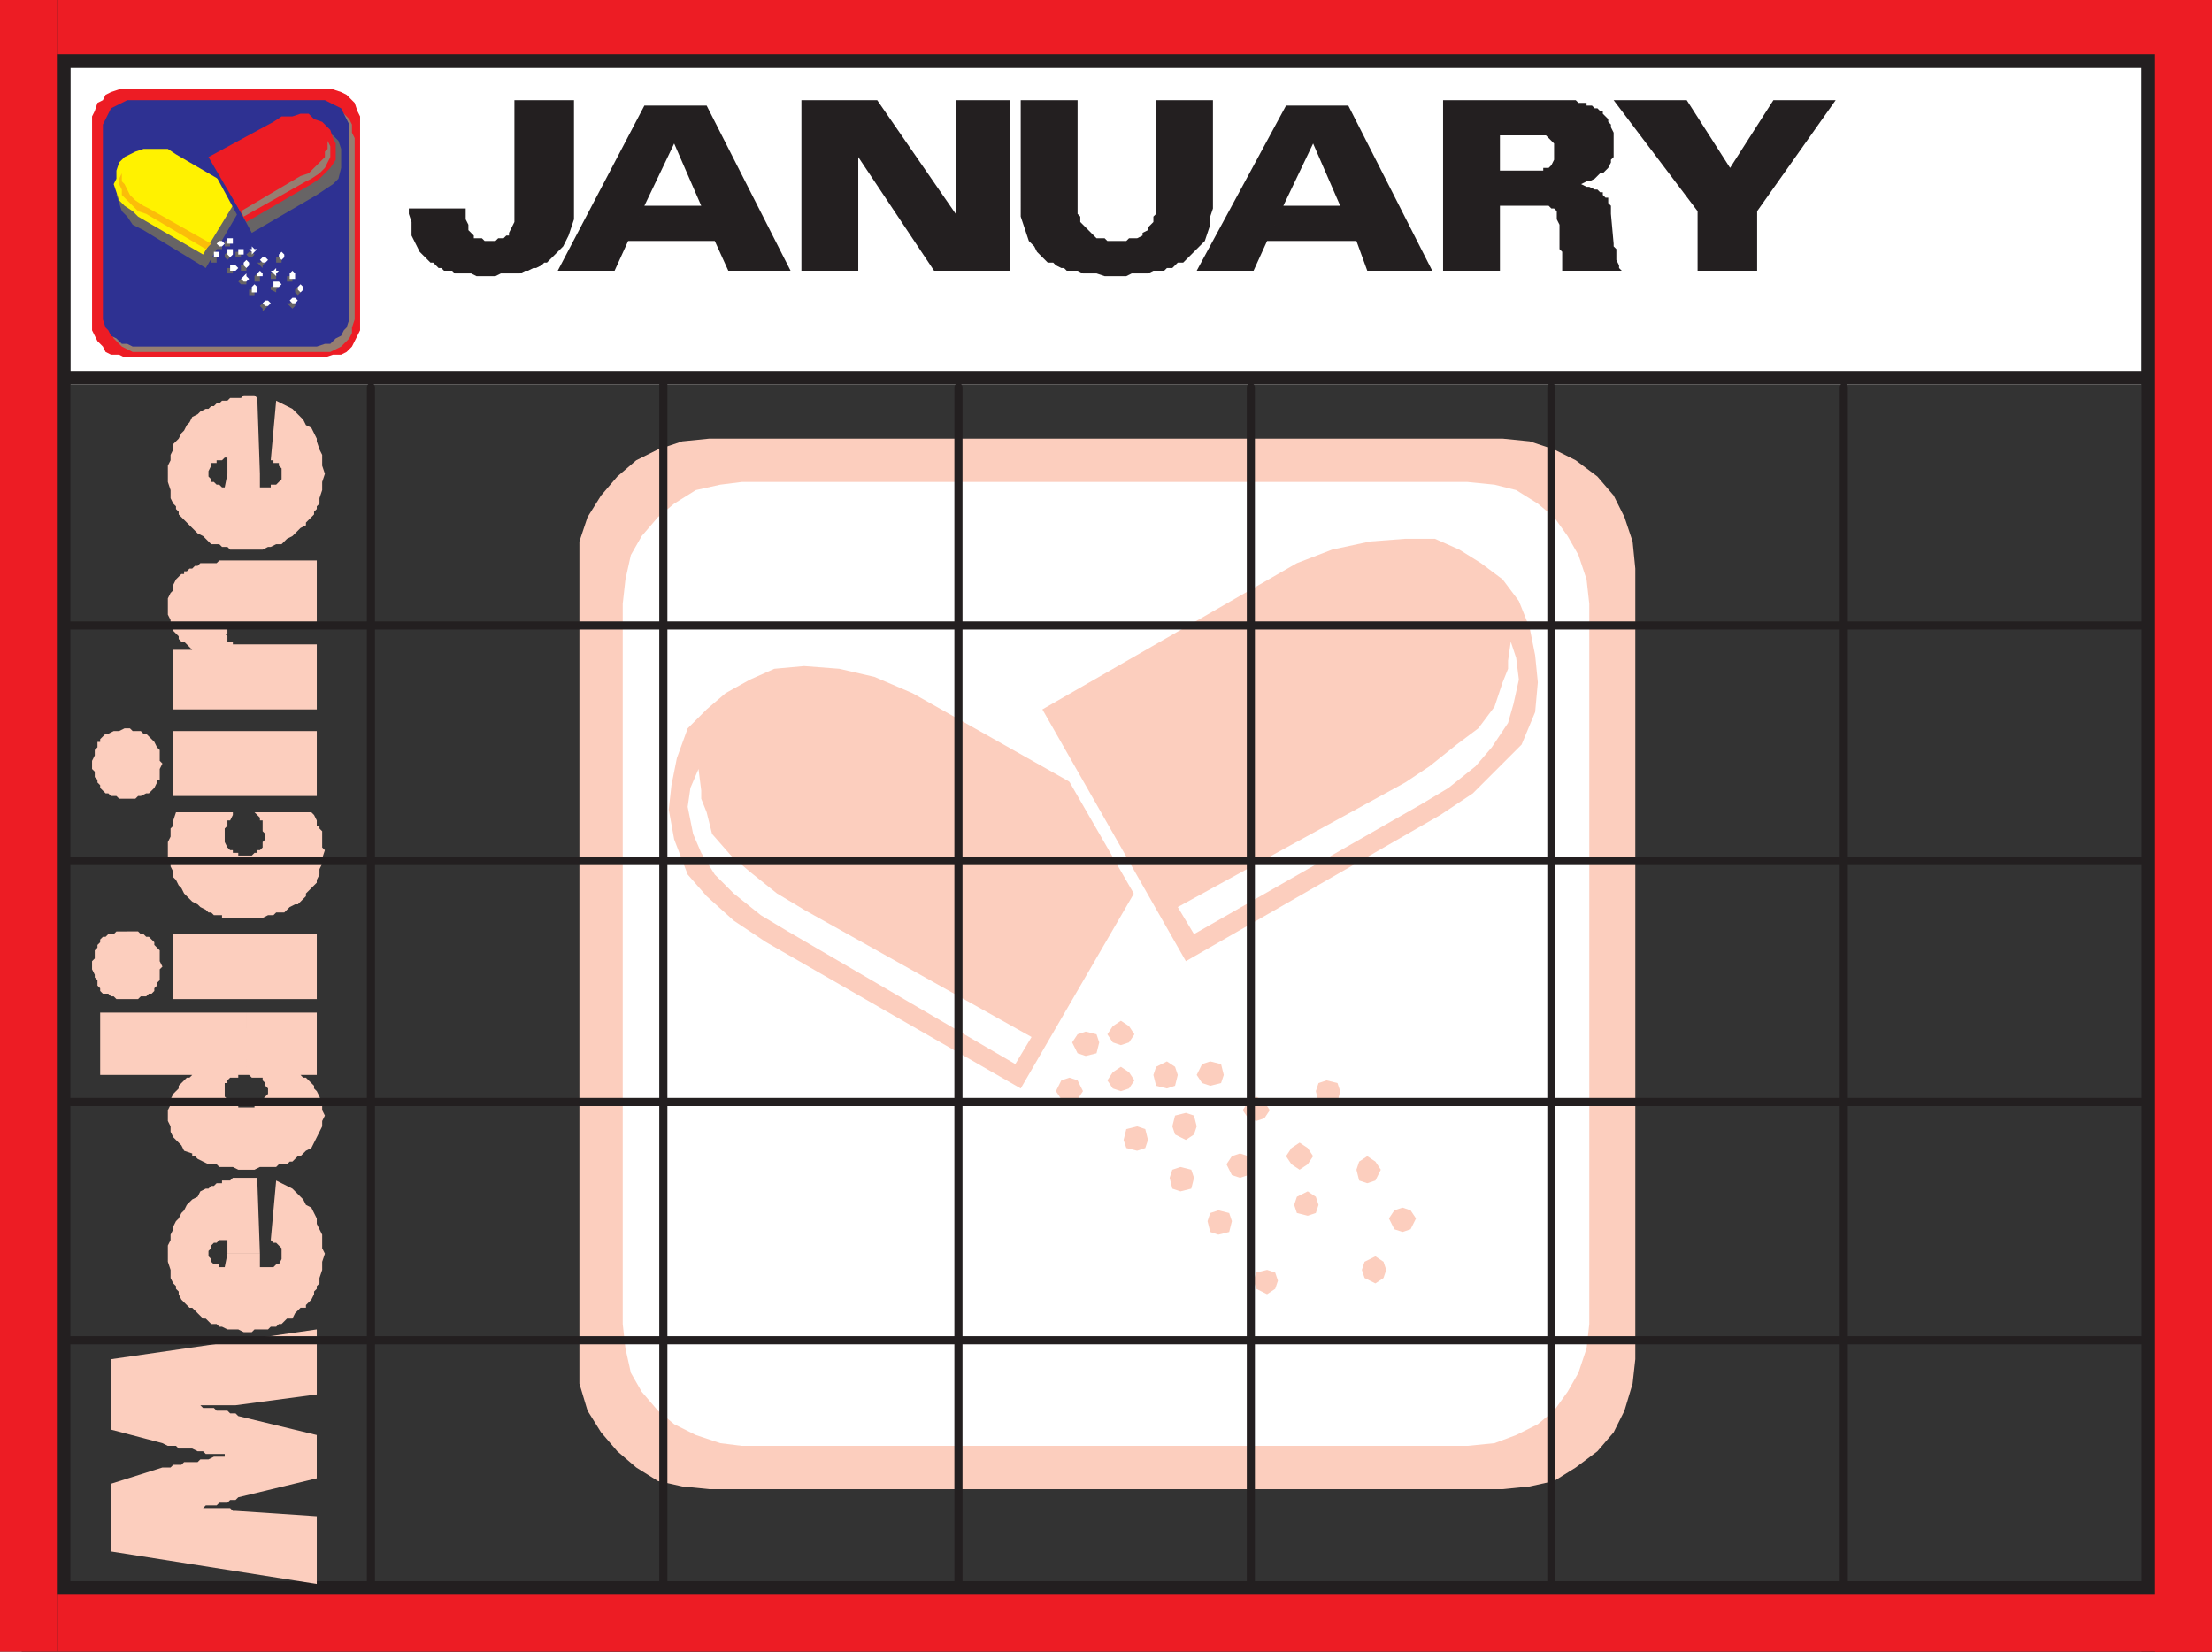
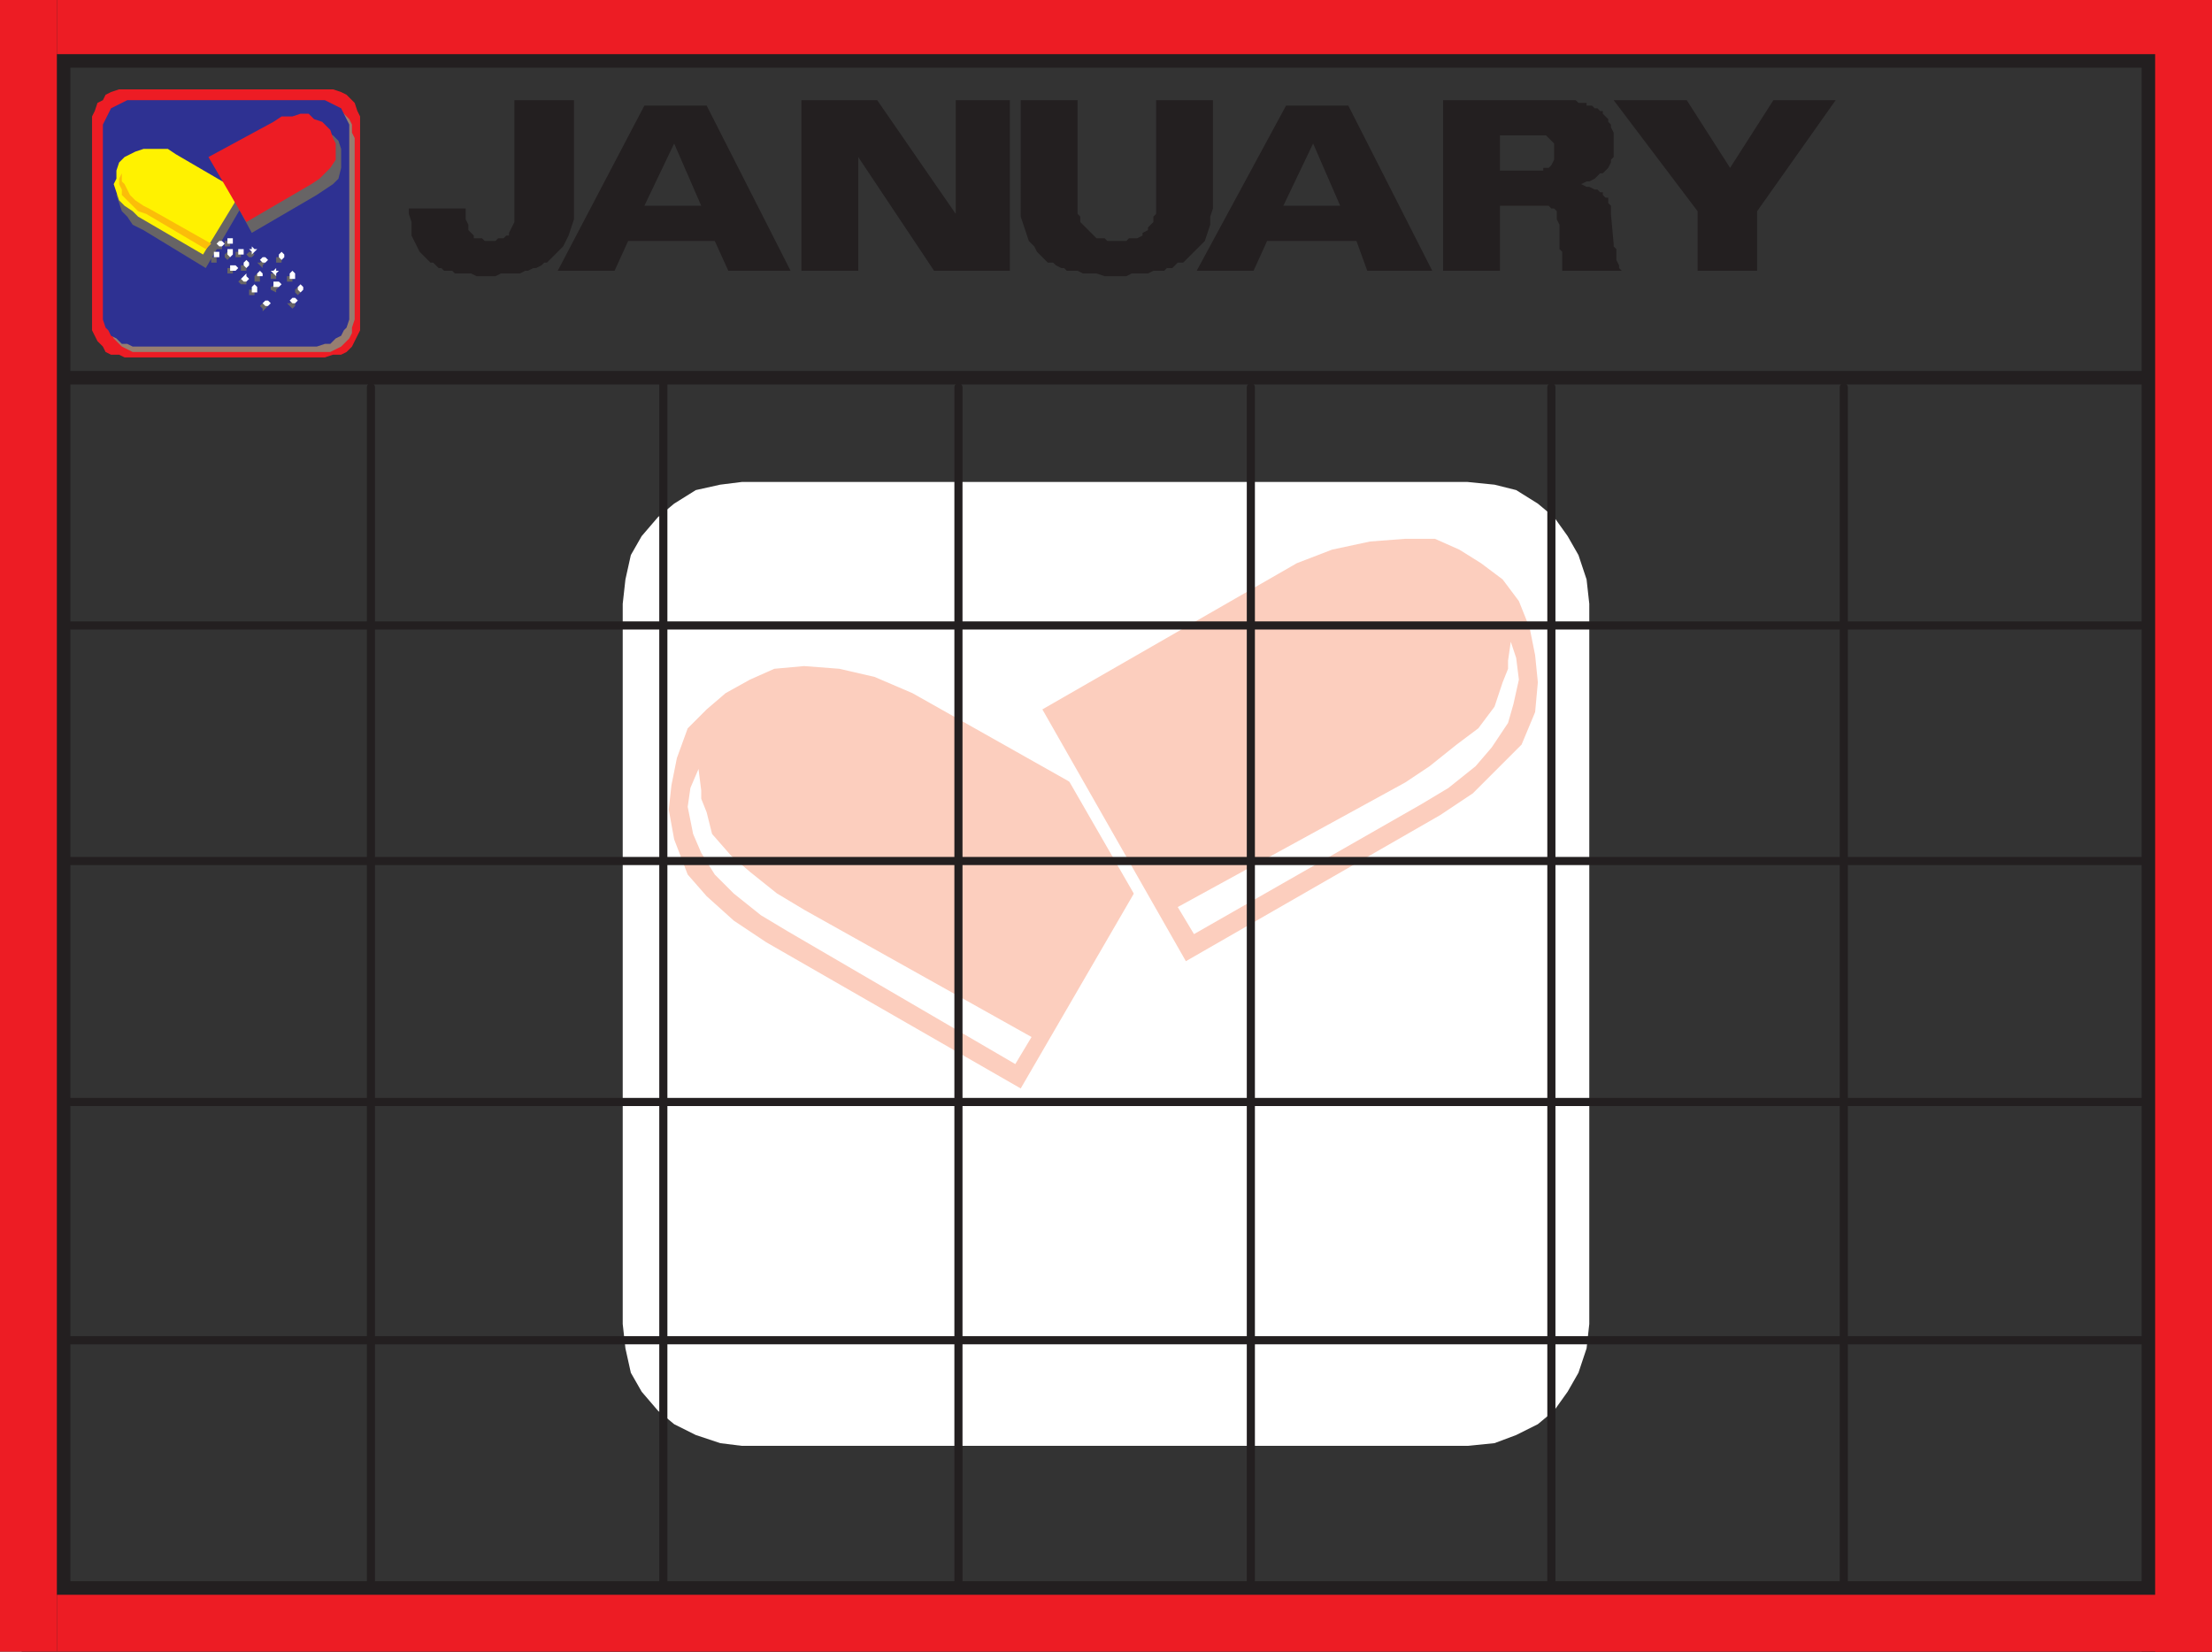
<svg xmlns="http://www.w3.org/2000/svg" width="612.75" height="457.5">
  <rect width="100%" height="100%" fill="#333333" stroke="none" />
-   <path fill="#fff" fill-rule="evenodd" d="M593.25 18.75H19.5v87.75h573.75V18.75" />
  <path fill="#231f20" fill-rule="evenodd" d="M0 0h612.75v18.75H0V0" />
  <path fill="#231f20" fill-rule="evenodd" d="M593.25 0h19.5v457.5h-19.5V0M0 0h19.5v453H0V0" />
  <path fill="#231f20" fill-rule="evenodd" d="M15.75 102.75H597v3.75H15.75v-3.75M6 438h606.75v19.5H6V438" />
  <path fill="#ed1c24" fill-rule="evenodd" d="M597 0h15.75v457.5H597V0M0 0h15.75v457.5H0V0" />
  <path fill="#ed1c24" fill-rule="evenodd" d="M15.75 0h597v15h-597V0m0 441.75h597v15.75h-597v-15.75" />
-   <path fill="#fccebe" fill-rule="evenodd" d="m416.25 412.5 7.5-.75 6.75-1.5 6-3.75 6-4.5 4.5-5.25 3-6 2.25-7.5.75-6.75v-219l-.75-7.5-2.25-6.75-3-6-4.5-5.25-6-4.5-6-3-6.75-2.25-7.5-.75H196.5l-7.5.75-6.75 2.25-6 3L171 132l-4.5 5.25-3.75 6-2.25 6.75v233.25l2.25 7.5 3.75 6L171 402l5.25 4.5 6 3.75 6.75 1.5 7.5.75h219.75" />
  <path fill="#fff" fill-rule="evenodd" d="m406.5 400.5 7.5-.75 6-2.25 6-3 4.5-3.75 3.75-5.25 3-5.25 2.25-6.75.75-6.75v-199.5l-.75-6.75-2.25-6.75-3-5.25-3.75-5.25-4.5-3.75-6-3.75-6-1.5-7.5-.75h-201l-6 .75-6.75 1.5-6 3.75-4.5 3.75-4.5 5.25-3 5.25-1.5 6.75-.75 6.75v199.5l.75 6.75 1.5 6.75 3 5.25 4.5 5.25 4.5 3.75 6 3 6.75 2.25 6 .75h201" />
  <path fill="#fff" fill-rule="evenodd" d="M325.5 245.25 285.75 315l-70.5-41.25-9-5.25-13.5-13.5-3-9-1.5-8.25.75-7.5 1.5-7.5 3-7.5 4.5-6 6-4.5 6.75-3.75 6.75-2.25 8.25-.75 9 .75 10.5 2.25 10.5 3.75 69.75 40.5" />
  <path fill="#fccebe" fill-rule="evenodd" d="m323.25 231.75-40.5 69.75-70.5-40.5-9-6-7.5-6.75-5.25-6-3.75-9.75-1.5-8.25.75-6.75 1.5-7.5 3-8.25 5.25-5.25L201 192l6.75-3.75 6.75-3 8.25-.75 9.75.75 9.75 2.25 10.5 4.5 70.5 39.75" />
  <path fill="#fff" fill-rule="evenodd" d="m285.75 287.25-63-35.25-7.5-4.5-7.5-6-5.25-4.5-5.25-6-1.5-6-1.5-3.75V219l-.75-6-2.25 5.25-.75 5.25 1.5 7.5 2.25 5.25 3.75 6 5.25 5.25 7.5 6 7.5 4.5 63 36.75 4.5-7.5m-1.5-91.5 39.75 69L394.5 225l9-6 7.5-6.75 5.25-6.75 3.75-9 1.5-8.25-.75-7.5-1.5-7.5-3.75-7.5-4.5-6-5.25-4.5-6.75-3.75-6.75-3H384l-9.75.75-9.75 1.5-10.5 4.5-69.75 40.5" />
  <path fill="#fccebe" fill-rule="evenodd" d="m288.75 196.5 39.75 69.75 70.5-40.5 9-6 13.5-13.5 3.75-9L426 189l-.75-7.5-1.5-7.5-3-7.5-4.5-6-6-4.5-6-3.75-6.75-3h-8.25l-9.75.75-10.5 2.25-9.75 3.75-70.5 40.5" />
  <path fill="#fff" fill-rule="evenodd" d="m326.25 251.25 63-34.5 6.75-4.5 7.5-6 6-4.5 4.5-6 2.25-6.75 1.5-3.75V183l.75-5.25 1.5 4.5.75 6-1.5 6.75-1.5 5.25-4.5 6.75-4.5 5.25-7.5 6-7.5 4.5-63 36-4.5-7.5" />
-   <path fill="#fccebe" fill-rule="evenodd" d="m327 330-2.25-.75-.75-3 .75-2.25 2.25-.75 3 .75.75 2.25-.75 3-3 .75m24 28.5-3-1.5-.75-2.25.75-2.25 3-.75 2.25.75.75 2.25-.75 2.25-2.25 1.5m-54.75-53.25-2.25-.75-1.5-2.25 1.5-3 2.25-.75 2.25.75 1.5 3-1.5 2.25-2.25.75m4.5-12.75-2.25-.75-1.5-3 1.5-2.25 2.25-.75 3 .75.75 2.25-.75 3-3 .75m34.5 8.25L333 300l-1.5-2.25 1.5-3 2.25-.75 3 .75.75 3-.75 2.25-3 .75m-6.75 15-3-1.5-.75-2.25.75-3 3-.75 2.25.75.75 3-.75 2.25-2.25 1.5m50.25 12-2.25-.75-.75-3 .75-2.25 2.25-1.5 2.25 1.5 1.5 2.25-1.5 3-2.25.75m-55.5-26.25-3-.75-.75-3 .75-2.25 3-1.5 2.25 1.5.75 2.25-.75 3-2.25.75m57.75 54-3-1.5-.75-2.25.75-2.25 3-1.5 2.25 1.5.75 2.25-.75 2.25-2.25 1.5m-70.5-53.25-2.25-.75-1.5-2.25 1.5-2.25 2.25-1.5 2.25 1.5 1.5 2.25-1.5 2.25-2.25.75m27 39.75-2.25-.75-.75-3 .75-2.25 2.25-.75 3 .75.75 2.25-.75 3-3 .75m51-.75-2.25-.75-1.5-3 1.5-2.25 2.25-.75 2.25.75 1.5 2.25-1.5 3-2.25.75m-45-15-2.25-.75-1.5-3 1.5-2.25 2.25-.75 2.25.75.75 2.25-.75 3-2.25.75m24-20.25-2.25-.75-.75-3 .75-2.25 2.25-.75 3 .75.75 2.25-.75 3-3 .75m-57-16.5-2.25-.75-1.5-2.25 1.5-2.25 2.25-1.5 2.25 1.5 1.5 2.25-1.5 2.25-2.25.75M360 324l-2.25-1.5-1.5-2.25 1.5-2.25 2.25-1.5 2.25 1.5 1.5 2.25-1.5 2.25L360 324m-45-5.25-3-.75-.75-2.25.75-3 3-.75 2.25.75.75 3-.75 2.25-2.25.75m47.25 18-3-.75-.75-2.25.75-2.25 3-1.5 2.25 1.5.75 2.25-.75 2.25-2.25.75M348 310.5l-2.25-.75-1.5-2.25 1.5-2.25 2.25-1.5 2.25 1.5 1.5 2.25-1.5 2.25-2.25.75m-260.25-114H48V180h5.25L51 177.75h-.75l-.75-.75v-.75l-1.5-1.5-.75-1.5v-1.5l-.75-1.5v-4.5l.75-1.5.75-.75V162l.75-1.5 1.5-1.5H51v-.75h.75l.75-.75h.75l.75-.75h.75l.75-.75H60l.75-.75h27v18H64.5v.75H63v1.5h-.75l.75.75v1.5h1.5v.75h23.25v18m0 24H48v-18h39.75v18m-52.5-18.75H36l.75.75H39l.75.75h.75l2.25 2.25.75 1.5.75.75v3l.75.75-.75 1.5v3h-.75v.75l-.75 1.5-1.5 1.5h-.75l-1.5.75h-.75l-.75.75H33l-.75-.75h-1.5l-.75-.75h-.75l-1.5-1.5v-.75l-.75-.75V216l-.75-.75v-1.5l-.75-.75v-2.25l.75-1.5v-1.5L27 207v-1.5h.75v-.75l1.5-1.5H30l1.5-.75H33l1.5-.75h.75M64.5 225v.75l-.75 1.5H63v1.5l-.75.75v3.75l.75 1.5.75.75h.75v.75H66v.75h3.75l.75-.75h.75v-.75H72l.75-.75v-1.5l.75-.75V231l-.75-.75v-3H72v-.75l-1.5-1.5h15.75l.75.75.75 1.5v1.5h.75v.75l.75.75v4.5l.75.75-.75 2.25v1.5l-.75 1.5v1.5l-.75 1.5v.75l-3 3v.75l-2.25 2.25h-.75l-1.5.75-1.5 1.5H76.5l-.75.75h-1.5l-1.5.75H61.5v-.75h-2.25l-.75-.75h-.75L57 252l-1.5-.75-.75-.75-1.5-.75L51 247.5l-.75-1.5-.75-.75-.75-1.5L48 243v-1.5l-.75-1.5v-.75l-.75-1.5v-4.5l.75-1.5v-2.25l.75-.75v-1.5l.75-2.25H64.5m23.25 51.75H48v-18h39.75v18m-19.5 3.75v17.25H66v.75h-2.25l-.75.75v.75h-.75v3.75l.75.75v.75h.75l.75.75H66v.75h4.5V306H72l.75-.75v-.75l1.5-1.5v-1.5l-.75-.75V300l-.75-.75v-.75h-3l-.75-.75h-.75V280.5h19.5v17.25h-6 1.5l.75.75h.75l2.25 2.25v.75l.75.75.75 1.5.75 2.25v1.5L90 309l-.75 1.5v1.5l-3 6-1.5.75-1.5 1.5h-.75l-1.5 1.5h-.75l-.75.75h-2.25l-.75.75H72l-1.5.75H66l-1.5-.75h-3.75l-.75-.75h-2.25l-3-1.5-.75-.75h-.75v-.75l-2.25-.75-.75-1.5L48 315l-.75-1.5V312l-.75-1.5v-3l.75-1.5v-1.5L48 303l1.5-1.5v-.75l2.25-2.25h.75l.75-.75h-25.5V280.5h40.5m-33-22.5h3l.75.75h.75l.75.75h.75l1.5 1.5v.75l1.5 1.5v3l.75 1.5-.75.75v3l-.75.75v.75l-.75.75v.75l-.75.75h-.75l-.75.75H39l-.75.75h-6l-.75-.75h-.75l-.75-.75h-1.5l-.75-.75v-.75L27 273v-1.5l-.75-.75V270l-.75-1.5v-2.25l.75-.75v-2.25l.75-.75v-.75l.75-.75v-.75l.75-.75h.75l.75-.75h1.5l.75-.75h3M72 347.25h-9v-3.75h-2.25l-.75.75h-.75l-.75.75v.75l-.75.75v1.5l.75.75v.75l.75.75h1.5v.75h1.5l.75-3.75h9V351h3.75l.75-.75h.75l.75-1.5v-3l-1.5-1.5h-.75l-.75-.75 1.5-16.5 4.5 2.25 3 3 .75 1.5 1.5.75 1.5 3v1.5l1.5 3v3.75l.75 1.5-.75 2.25v2.25L88.5 354v1.5l-.75.75v.75l-.75.75v.75l-.75 1.5-1.5 1.5v.75h-1.5l-1.5 1.5-.75 1.5h-1.5l-1.5 1.5h-.75l-.75.75H75l-.75.75H70.5l-.75.75H67.5l-1.5-.75h-3l-1.5-.75h-.75l-.75-.75h-1.5l-1.5-1.5h-.75l-3-3h-.75L50.25 360l-.75-1.5v-.75l-.75-.75v-.75l-.75-.75-.75-1.5v-2.25l-.75-2.25V345l.75-1.5V342l.75-1.5v-.75l.75-1.5.75-.75.75-1.5.75-.75.75-1.5 1.5-1.5 1.5-.75.75-1.5 1.5-.75h.75l.75-.75h.75l.75-.75h1.5V327h2.25l.75-.75h6.75l.75 21m15.75 39-22.5 3h-10.5.75l.75.75h3l.75.75h3l.75.75h1.5l.75.75 21.75 5.25v12L66 414.75l-.75.75h-1.5l-.75.75h-2.25L60 417h-3l-.75.75h-1.5 9l.75.75h.75l22.5 1.5v18.75l-57-9V411L45 406.5h2.25l.75-.75h2.25L51 405h3.75l.75-.75h2.25l1.5-.75h3v-.75H57l-.75-.75h-1.5l-1.5-.75H49.5l-.75-.75H46.5l-1.5-.75L30.75 396v-19.5l57-8.25v18M72 131.25h-9v-4.5h-.75l-.75.75H60v.75h-1.5v.75l-.75 1.5v1.5l.75.75v.75h.75l.75.75h.75l.75.75h.75l.75-3.75h9V135h3v-.75h1.5l1.5-1.5v-3l-.75-.75v-.75h-1.5v-.75H75l1.5-16.5 4.5 2.25 3 3 .75 1.5 1.5.75 1.5 3v.75l.75 2.25.75 1.5v3l.75 2.25-.75 2.25v2.25L88.5 138v1.5l-.75.75v.75l-.75.75v.75l-2.25 2.25v.75l-1.5.75L81 148.5l-1.5.75-1.5 1.5h-1.5l-1.5.75h-.75l-1.5.75h-9l-.75-.75h-1.5l-.75-.75H58.5l-2.25-2.25-1.5-.75-5.25-5.25v-.75l-.75-.75v-.75l-.75-.75-.75-1.5v-2.25l-.75-2.25V129l.75-1.5V126l.75-1.5V123l1.5-1.5.75-1.5.75-.75.75-1.5.75-.75.75-1.5 1.5-.75.75-.75 1.5-.75h.75l.75-.75h.75l.75-.75h.75l.75-.75H63l.75-.75h3l.75-.75h3l.75.75v-.75l.75 21.75" />
  <path fill="none" stroke="#231f20" stroke-linecap="round" stroke-linejoin="round" stroke-miterlimit="10" stroke-width="2.25" d="M102.75 107.25V438m0-330.75V438m81-331.5V438m0-331.5V438m81.75-330.75V438m0-330.75V438m81-330.75V438m0-330.75V438m83.25-330.75V438m0-330.75V438m81-330.75V438m0-330.75V438M19.5 173.25h573.75m-573.75 0h573.75M19.5 238.5h573.75m-573.75 0h573.75M19.5 305.25h573.75m-573.75 0h573.75m-573.75 66h573.75m-573.75 0h573.75" />
  <path fill="#ed1c24" fill-rule="evenodd" d="m90 99 2.25-.75h2.25l1.5-.75 1.5-1.5 2.25-4.5V32.25l-.75-1.5-.75-2.25L96 26.25l-1.5-.75-2.25-.75H33l-2.25.75-1.5.75-.75 1.5-1.5.75-.75 2.25-.75 1.5V91.5l1.5 3 1.5 1.5.75 1.5 1.5.75H33l1.5.75H90" />
  <path fill="#967e71" fill-rule="evenodd" d="M89.25 97.5h2.25l3-1.5 2.25-2.25.75-1.5v-1.5l.75-2.25V38.25l-.75-1.5V34.5l-.75-1.5-2.25-2.25L93 30H35.25l-1.5.75L31.5 33l-.75 1.5-.75 2.25v54l1.5 3L33.75 96l3 1.5h52.5" />
  <path fill="#2e3192" fill-rule="evenodd" d="m87.75 96 2.25-.75h1.5l1.5-1.5 1.5-.75.75-1.5.75-.75.75-2.25v-54L94.5 30 90 27.75H35.25L30.75 30l-2.25 4.5v54l.75 2.25.75.75.75 1.5 1.5.75 1.5 1.5h1.5l1.5.75h51" />
  <path fill="#676465" fill-rule="evenodd" d="m67.5 56.25-10.5 18-17.25-10.5-3-1.5-1.5-2.25-1.5-1.5-1.5-4.5.75-1.5v-2.25l.75-1.5 3-3 3-1.5h4.5l3 .75 2.25.75 18 10.5" />
  <path fill="#fff200" fill-rule="evenodd" d="M66.75 53.25 56.25 70.5l-18-10.5-1.5-1.5L34.5 57 33 55.5 31.5 51l.75-1.5v-2.25L33 45l1.5-1.5 3-1.5 2.25-.75h6.75l2.25 1.5 18 10.5" />
  <path fill="#fbbd09" fill-rule="evenodd" d="m58.5 67.5-17.25-9.75-1.5-.75-2.25-1.5L36 54l-1.5-3-.75-.75V48L33 49.5V51l.75 1.5V54l4.5 4.5 2.25.75L57 69l1.5-1.5" />
-   <path fill="#2e3192" fill-rule="evenodd" d="m57 43.5 9.75 18 18-10.5 4.5-3 1.5-1.5.75-3v-6L90 36l-.75-1.5-1.5-1.5-3-1.5H79.5L75 33 57 43.5" />
  <path fill="#676465" fill-rule="evenodd" d="m60 46.5 9.75 18 18-10.5 4.5-3 1.5-1.5.75-3v-5.25L93.75 39l-1.5-1.5-1.5-.75-1.5-1.5-1.5-.75h-4.5l-3 .75-2.25 1.5-18 9.75" />
  <path fill="#ed1c24" fill-rule="evenodd" d="m57.75 43.5 10.5 18 18-10.5 2.25-1.5 3-3 1.5-2.25v-4.5l-.75-1.5L91.5 36l-2.25-2.25L87 33l-1.5-1.5h-2.25l-2.25.75h-3l-2.25 1.5-18 9.75" />
-   <path fill="#967e71" fill-rule="evenodd" d="m66.75 58.5 16.5-9.75L85.5 48l4.5-4.5V42l.75-.75V39l.75 1.5v3l-1.5 3-1.5 1.5-2.25 1.5-1.5.75L67.5 60l-.75-1.5" />
  <path fill="#676465" fill-rule="evenodd" d="M67.5 78.75h-.75L66 78l.75-.75h1.5v1.5h-.75m5.25 7.5v-.75l-.75-.75.75-.75h.75l.75.75-1.5 1.5m-13.5-13.5h-.75v-1.5H60v1.5h-.75m1.5-3.75H60v-.75l.75-.75.75.75V69h-.75M69 71.25l-.75-.75.75-.75h.75l.75.75-.75.75H69M67.5 75h-.75v-1.5h1.5V75h-.75m12.75 3h-.75v-1.5H81V78h-.75M66 71.25h-.75v-1.5h1.5v1.5H66M81 85.5 79.5 84h.75l.75-.75.75.75v.75l-.75.75M63 72l-.75-.75v-.75l.75-.75.75.75v.75L63 72m6.75 9.75H69v-1.5h1.5v1.5h-.75m12.75 0-.75-.75v-.75l.75-.75.75.75V81l-.75.75M71.25 78h-.75v-1.5l.75-.75.75.75V78h-.75m6-5.25h-.75v-1.5H78v1.5h-.75M63 68.25h-.75v-1.5h1.5v1.5H63m12.75 9H75v-1.5h1.5v1.5h-.75m-12-1.5H63v-1.5h1.5v1.5h-.75M76.5 81l-1.5-.75v-.75l1.5-.75v.75h.75l-.75.75V81m-3.75-6.75-1.5-1.5H72l.75-.75v.75h.75l-.75.75v.75" />
  <path fill="#fff" fill-rule="evenodd" d="M68.25 78h-.75l-.75-.75 1.5-1.5v.75l.75.75-.75.75m5.25 6.75-.75-.75.75-.75h.75L75 84l-.75.75h-.75M60 71.25h-.75v-1.5h1.5v1.5H60m1.5-3h-.75L60 67.5l.75-.75h.75l.75.75-.75.75m8.25 2.25v-.75L69 69h.75v-.75l.75.75h.75l-1.5 1.5m-1.5 3.75-.75-.75v-.75l.75-.75.75.75v.75l-.75.75m12.75 3h-.75v-1.5L81 75l.75.75v1.5H81M66.75 70.5H66V69h1.5v1.5h-.75m15 13.5H81l-.75-.75.75-.75h.75l.75.75-.75.75m-18-12.75L63 70.5V69h1.5v1.5l-.75.75M70.5 81h-.75v-1.5l.75-.75.75.75V81h-.75m12.75 0-.75-.75v-.75l.75-.75.75.75v.75l-.75.75M72 76.5h-.75v-.75L72 75l.75.75v.75H72m6-4.5-.75-.75v-.75l.75-.75.75.75v.75L78 72m-14.25-4.5H63V66h1.5v1.5h-.75m12.75 9L75 75h.75l.75-.75V75h.75l-.75.75v.75m-12-1.5h-.75v-1.5h1.5l.75.75-.75.75h-.75m12 4.5h-.75V78h1.5l.75.75-.75.75h-.75m-3.75-6.75L72 72l.75-.75h.75l.75.75-.75.75h-.75" />
  <path fill="#231f20" fill-rule="evenodd" d="M470.25 75V58.5L447 27.75h20.25l12 18.75 12-18.75h17.25L486.75 58.5V75h-16.5M415.5 57v-9.75h12v-.75h1.5l.75-.75.75-1.5v-4.5l-2.25-2.25H415.5V75h-15.75V27.75h36.75l.75.75h2.25v.75h1.5l.75.75h.75l.75.75h.75v.75l1.5 1.5v.75l.75.75v.75l.75 1.5v6.75l-.75.75V45l-.75 1.5L444 48h-.75l-1.5 1.5-1.5.75h-.75L438 51h-2.25H438l1.5.75h.75l1.5.75h.75l.75.75h.75V54l.75.75h.75v1.5l.75.75v2.25l.75 8.25v.75l.75.75v3l.75 1.5v.75l.75.75h-16.5v-5.25L432 69v-6.75l-.75-1.5V58.5l-.75-.75h-.75L429 57h-13.5M351 66.75l4.5-9.75h15.75l-7.5-17.25L355.5 57l-4.5 9.75-3.75 8.25H331.5l24.75-45.75h17.25L396.75 75h-18l-3-8.25H351m-68.25-39h15.75v31.5l.75.75v1.5l4.5 4.5H306l.75.75H312l.75-.75H315l1.5-.75v-.75l1.5-.75V63l1.5-1.5V60l.75-.75v-31.5H336v30l-.75 2.25v2.25l-1.5 4.5-6 6h-1.5l-1.5 1.5h-1.5l-.75.75h-3l-1.5.75h-4.5l-1.5.75h-6l-2.25-.75H300l-1.5-.75h-3l-.75-.75H294l-1.5-.75-.75-.75h-1.5l-3-3-.75-1.5-1.5-1.5-2.25-6.75V27.75M222 75V27.75h21l21.75 31.5v-31.5h15V75h-21l-21-31.5V75H222m-48-8.25 4.5-9.75h15.75l-7.5-17.25L178.5 57l-4.5 9.75-3.75 8.25H154.5l24-45.75h17.25L219 75h-17.25L198 66.75h-24m-31.5-10.5v-28.5H159v33l-1.5 4.5-1.5 3-4.5 4.5h-.75l-.75.75-1.5.75h-.75l-1.5.75h-.75l-1.5.75h-5.25l-1.5.75H132l-1.5-.75H126l-.75-.75H123l-.75-.75h-.75l-1.5-1.5h-.75l-3-3-2.25-4.5V61.5l-.75-2.25v-1.5H129v3l.75 1.5v1.5l1.5 1.5V66h2.25l.75.75h3L138 66h1.5l.75-.75h.75v-.75l1.5-3v-5.25" />
</svg>